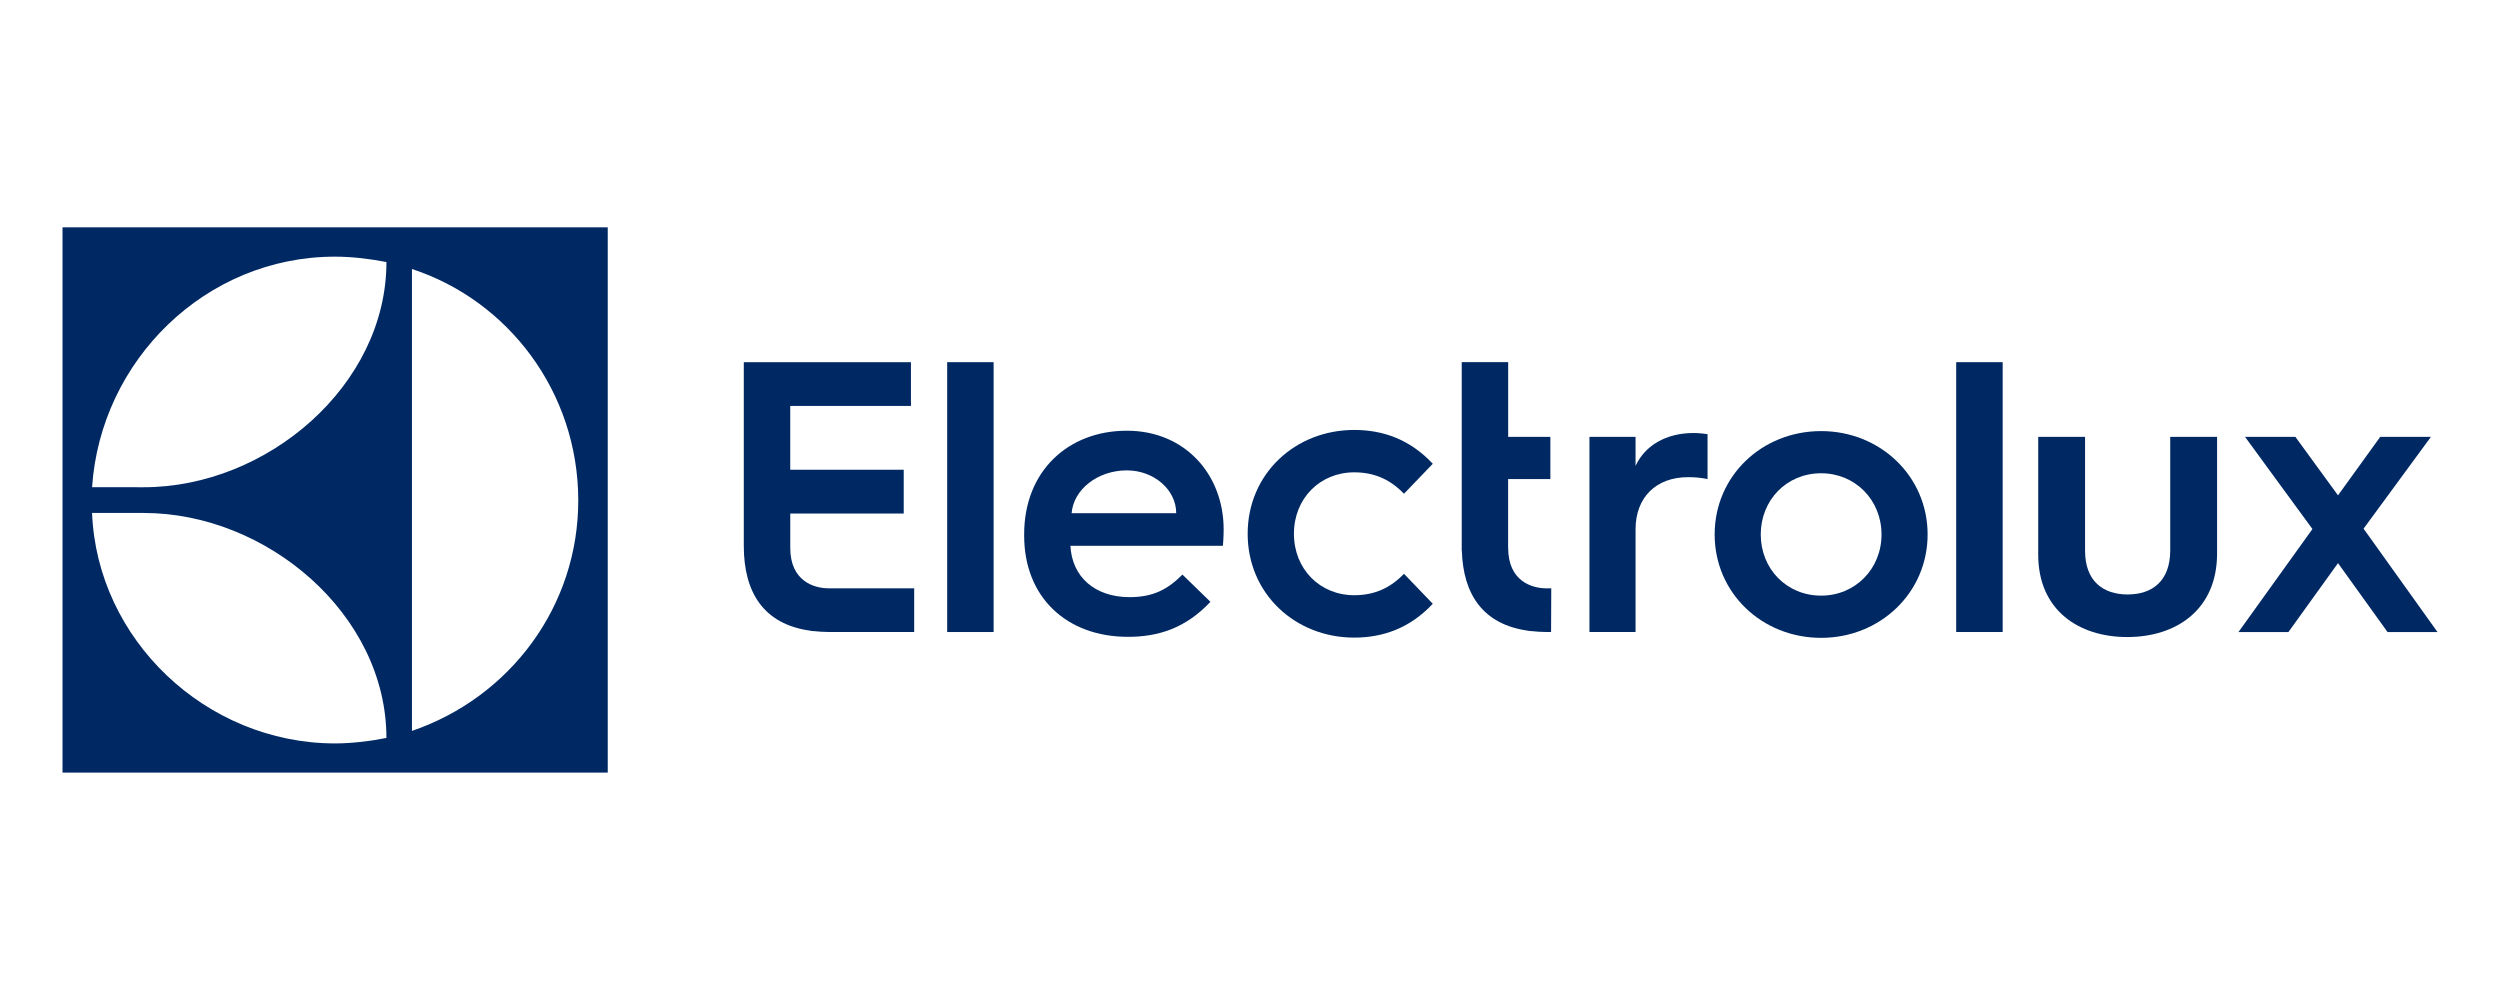
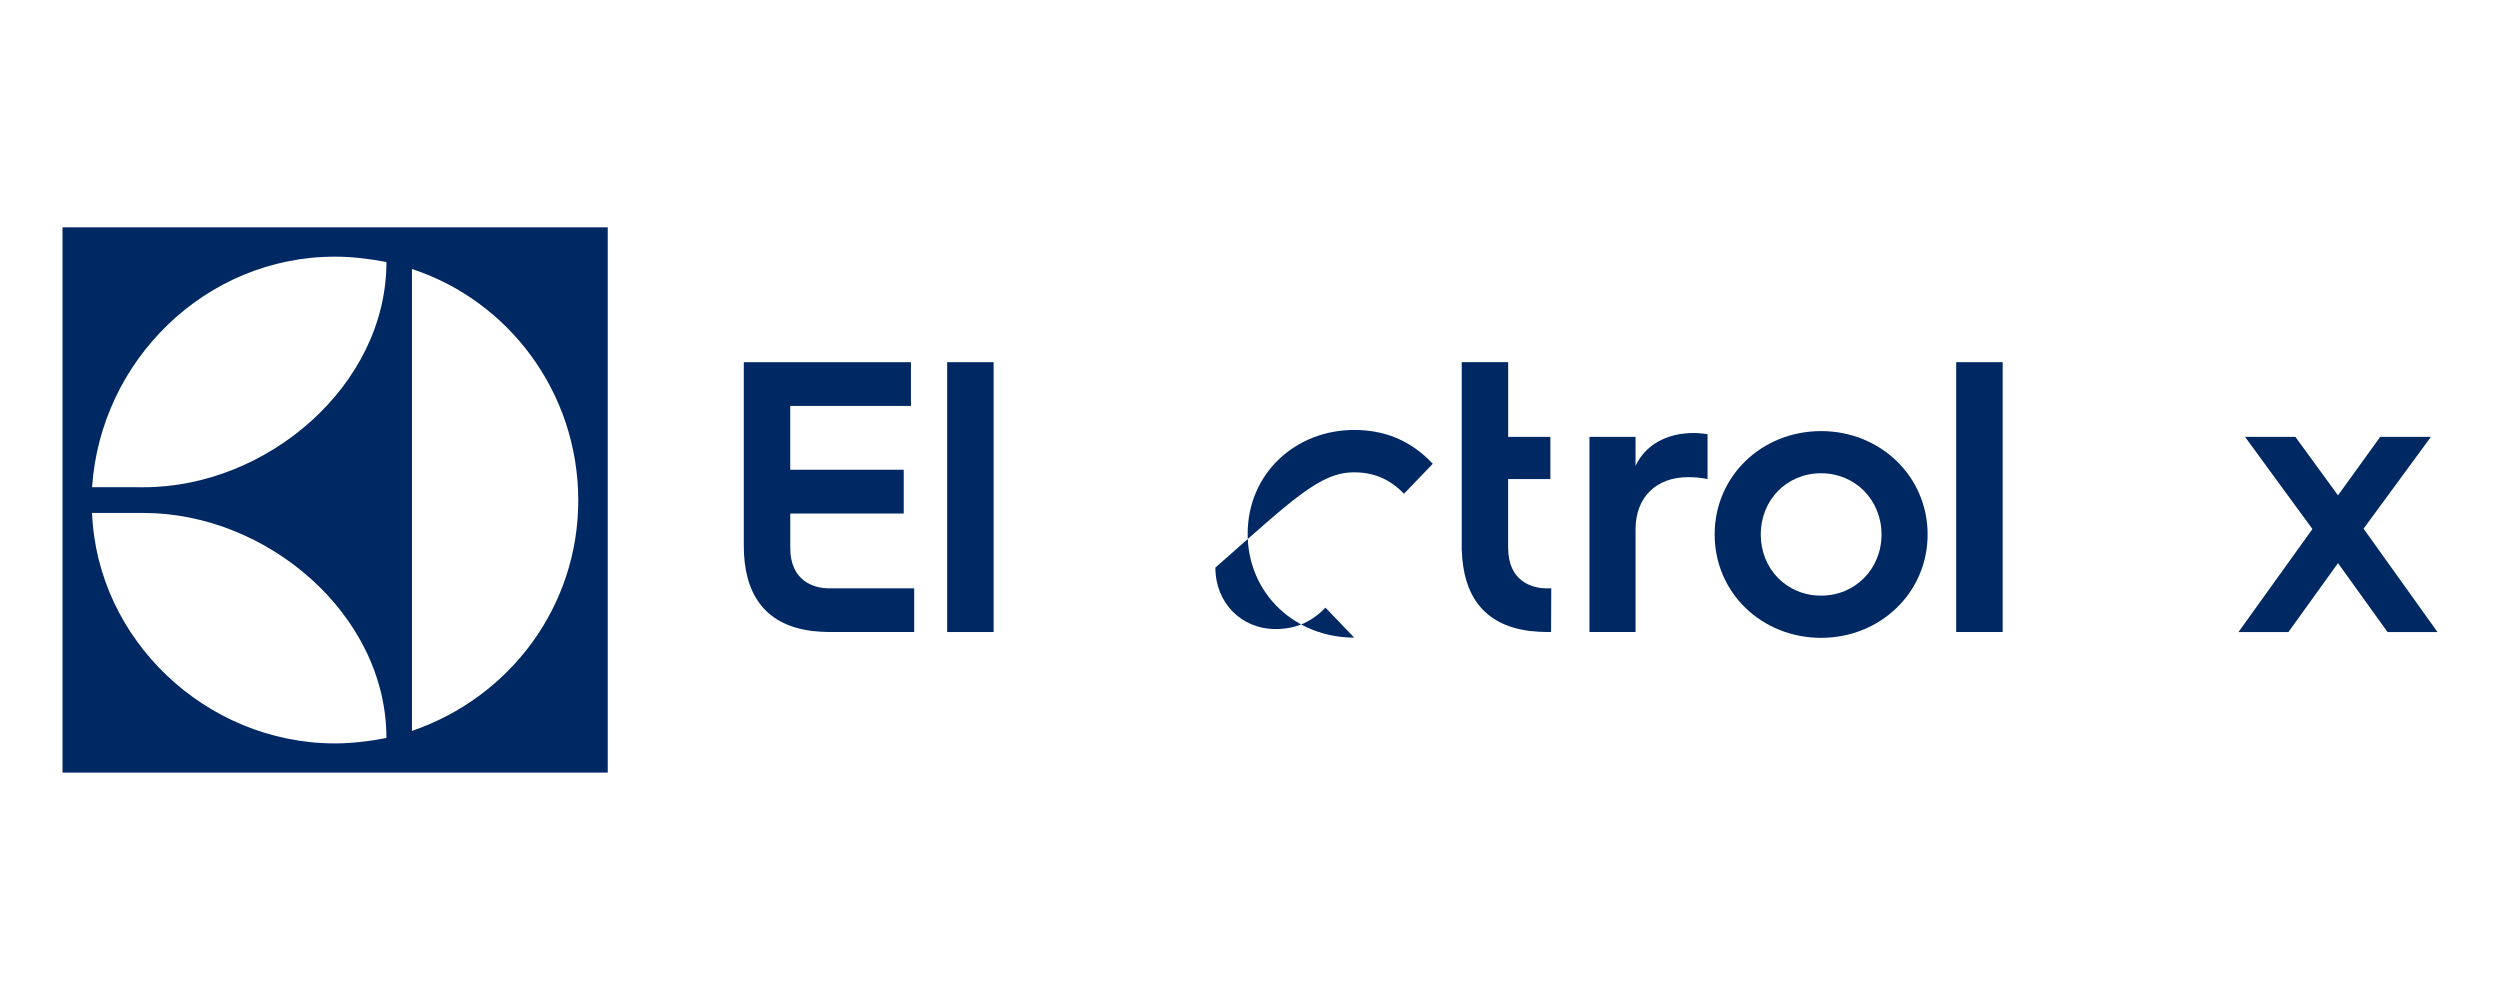
<svg xmlns="http://www.w3.org/2000/svg" version="1.1" id="Слой_1" x="0px" y="0px" width="170.08px" height="68.03px" viewBox="0 0 170.08 68.03" enable-background="new 0 0 170.08 68.03" xml:space="preserve">
  <path fill="#002964" d="M4.253,52.563h37.093V15.467H4.253V52.563z M28.027,18.302c6.557,2.148,11.294,8.364,11.313,15.707  c0.018,7.225-4.625,13.425-11.313,15.716V18.302z M22.794,17.461c1.184,0,2.445,0.158,3.496,0.367c0,8.404-8.127,15.32-16.517,15.32  l-3.508-0.005C6.842,24.528,13.971,17.461,22.794,17.461 M9.776,34.898c8.388,0,16.513,6.909,16.513,15.305  c-1.05,0.215-2.374,0.374-3.495,0.374c-8.826-0.012-16.196-7.102-16.53-15.679H9.776z" />
  <path fill="#002964" d="M53.763,37.276v-2.338h7.719v-2.981h-7.72v-4.34h8.212v-2.974H50.602v6.391v6.107  c0,3.159,1.346,5.32,4.505,5.764c0.063,0.017,0.125,0.028,0.183,0.029h0.058c0.323,0.035,0.654,0.06,1,0.06h5.846v-2.97h-5.818  C55.369,40.023,53.763,39.528,53.763,37.276" />
  <polygon fill="#002964" points="64.438,33.314 64.438,42.998 67.598,42.998 67.598,33.251 67.598,24.639 64.438,24.639 " />
-   <path fill="#002964" d="M76.661,29.302c-3.995,0-6.985,2.752-6.985,7.038v0.106c0,4.18,2.884,6.879,7.064,6.879  c2.011,0,3.89-0.555,5.609-2.381l-1.905-1.853c-1.006,1.005-1.984,1.534-3.599,1.534c-2.354,0-3.916-1.375-4.021-3.492h10.372  c0.052-0.529,0.052-1.111,0.052-1.111C83.248,32.292,80.63,29.302,76.661,29.302 M72.904,34.912  c0.132-1.614,1.772-2.911,3.757-2.911c1.852,0,3.359,1.323,3.359,2.911H72.904z" />
-   <path fill="#002964" d="M92.131,32.134c1.428,0,2.486,0.529,3.387,1.455l1.957-2.037c-1.534-1.642-3.359-2.302-5.344-2.302  c-4.021,0-7.25,2.989-7.25,7.064c0,4.074,3.229,7.064,7.25,7.064c1.984,0,3.81-0.662,5.344-2.302l-1.957-2.037  c-0.9,0.926-1.959,1.455-3.387,1.455c-2.328,0-4.102-1.772-4.102-4.181C88.029,33.907,89.803,32.134,92.131,32.134" />
+   <path fill="#002964" d="M92.131,32.134c1.428,0,2.486,0.529,3.387,1.455l1.957-2.037c-1.534-1.642-3.359-2.302-5.344-2.302  c-4.021,0-7.25,2.989-7.25,7.064c0,4.074,3.229,7.064,7.25,7.064l-1.957-2.037  c-0.9,0.926-1.959,1.455-3.387,1.455c-2.328,0-4.102-1.772-4.102-4.181C88.029,33.907,89.803,32.134,92.131,32.134" />
  <path fill="#002964" d="M102.604,37.28H102.6v-4.687h2.875v-2.872h-2.871v-5.083h-3.16v6.584v6.243l0.008-0.001  c0.09,2.982,1.445,5.016,4.495,5.443c0.063,0.016,0.126,0.027,0.183,0.028h0.059c0.323,0.035,0.654,0.061,1,0.061h0.334l0.013-2.97  h-0.32C104.21,40.028,102.604,39.532,102.604,37.28" />
  <path fill="#002964" d="M111.27,31.696v-1.974h-3.137v6.506v6.769h3.137v-6.98c0-2.185,1.396-3.555,3.58-3.555  c0.502,0,0.949,0.051,1.318,0.13v-3.055c-0.133-0.025-0.605-0.079-0.947-0.079C113.322,29.459,111.9,30.328,111.27,31.696" />
  <path fill="#002964" d="M123.896,29.328c-4.031,0-7.245,3.054-7.245,7.033c0,3.977,3.214,7.033,7.245,7.033  c4.002,0,7.243-3.057,7.243-7.033C131.14,32.382,127.898,29.328,123.896,29.328 M123.896,40.522c-2.346,0-4.108-1.818-4.108-4.162  c0-2.345,1.763-4.163,4.108-4.163c2.318,0,4.107,1.817,4.107,4.163C128.004,38.704,126.215,40.522,123.896,40.522" />
  <polygon fill="#002964" points="133.083,32.998 133.083,42.997 136.245,42.997 136.245,33.124 136.245,24.639 133.083,24.639 " />
-   <path fill="#002964" d="M147.645,37.439c0,2.106-1.238,3.003-2.897,3.003s-2.897-0.896-2.897-2.975v-7.746h-3.188v3.846v4.162  c0,3.794,2.766,5.611,6.059,5.611c3.319,0,6.11-1.844,6.11-5.689v-4.083v-3.846h-3.187V37.439z" />
  <polygon fill="#002964" points="162.791,38.753 160.798,35.966 163.266,32.603 165.379,29.722 161.93,29.722 159.059,33.7   156.16,29.722 152.736,29.722 154.699,32.409 157.32,35.991 154.574,39.815 152.288,42.999 155.686,42.999 159.059,38.31   162.429,42.999 165.828,42.999 " />
</svg>